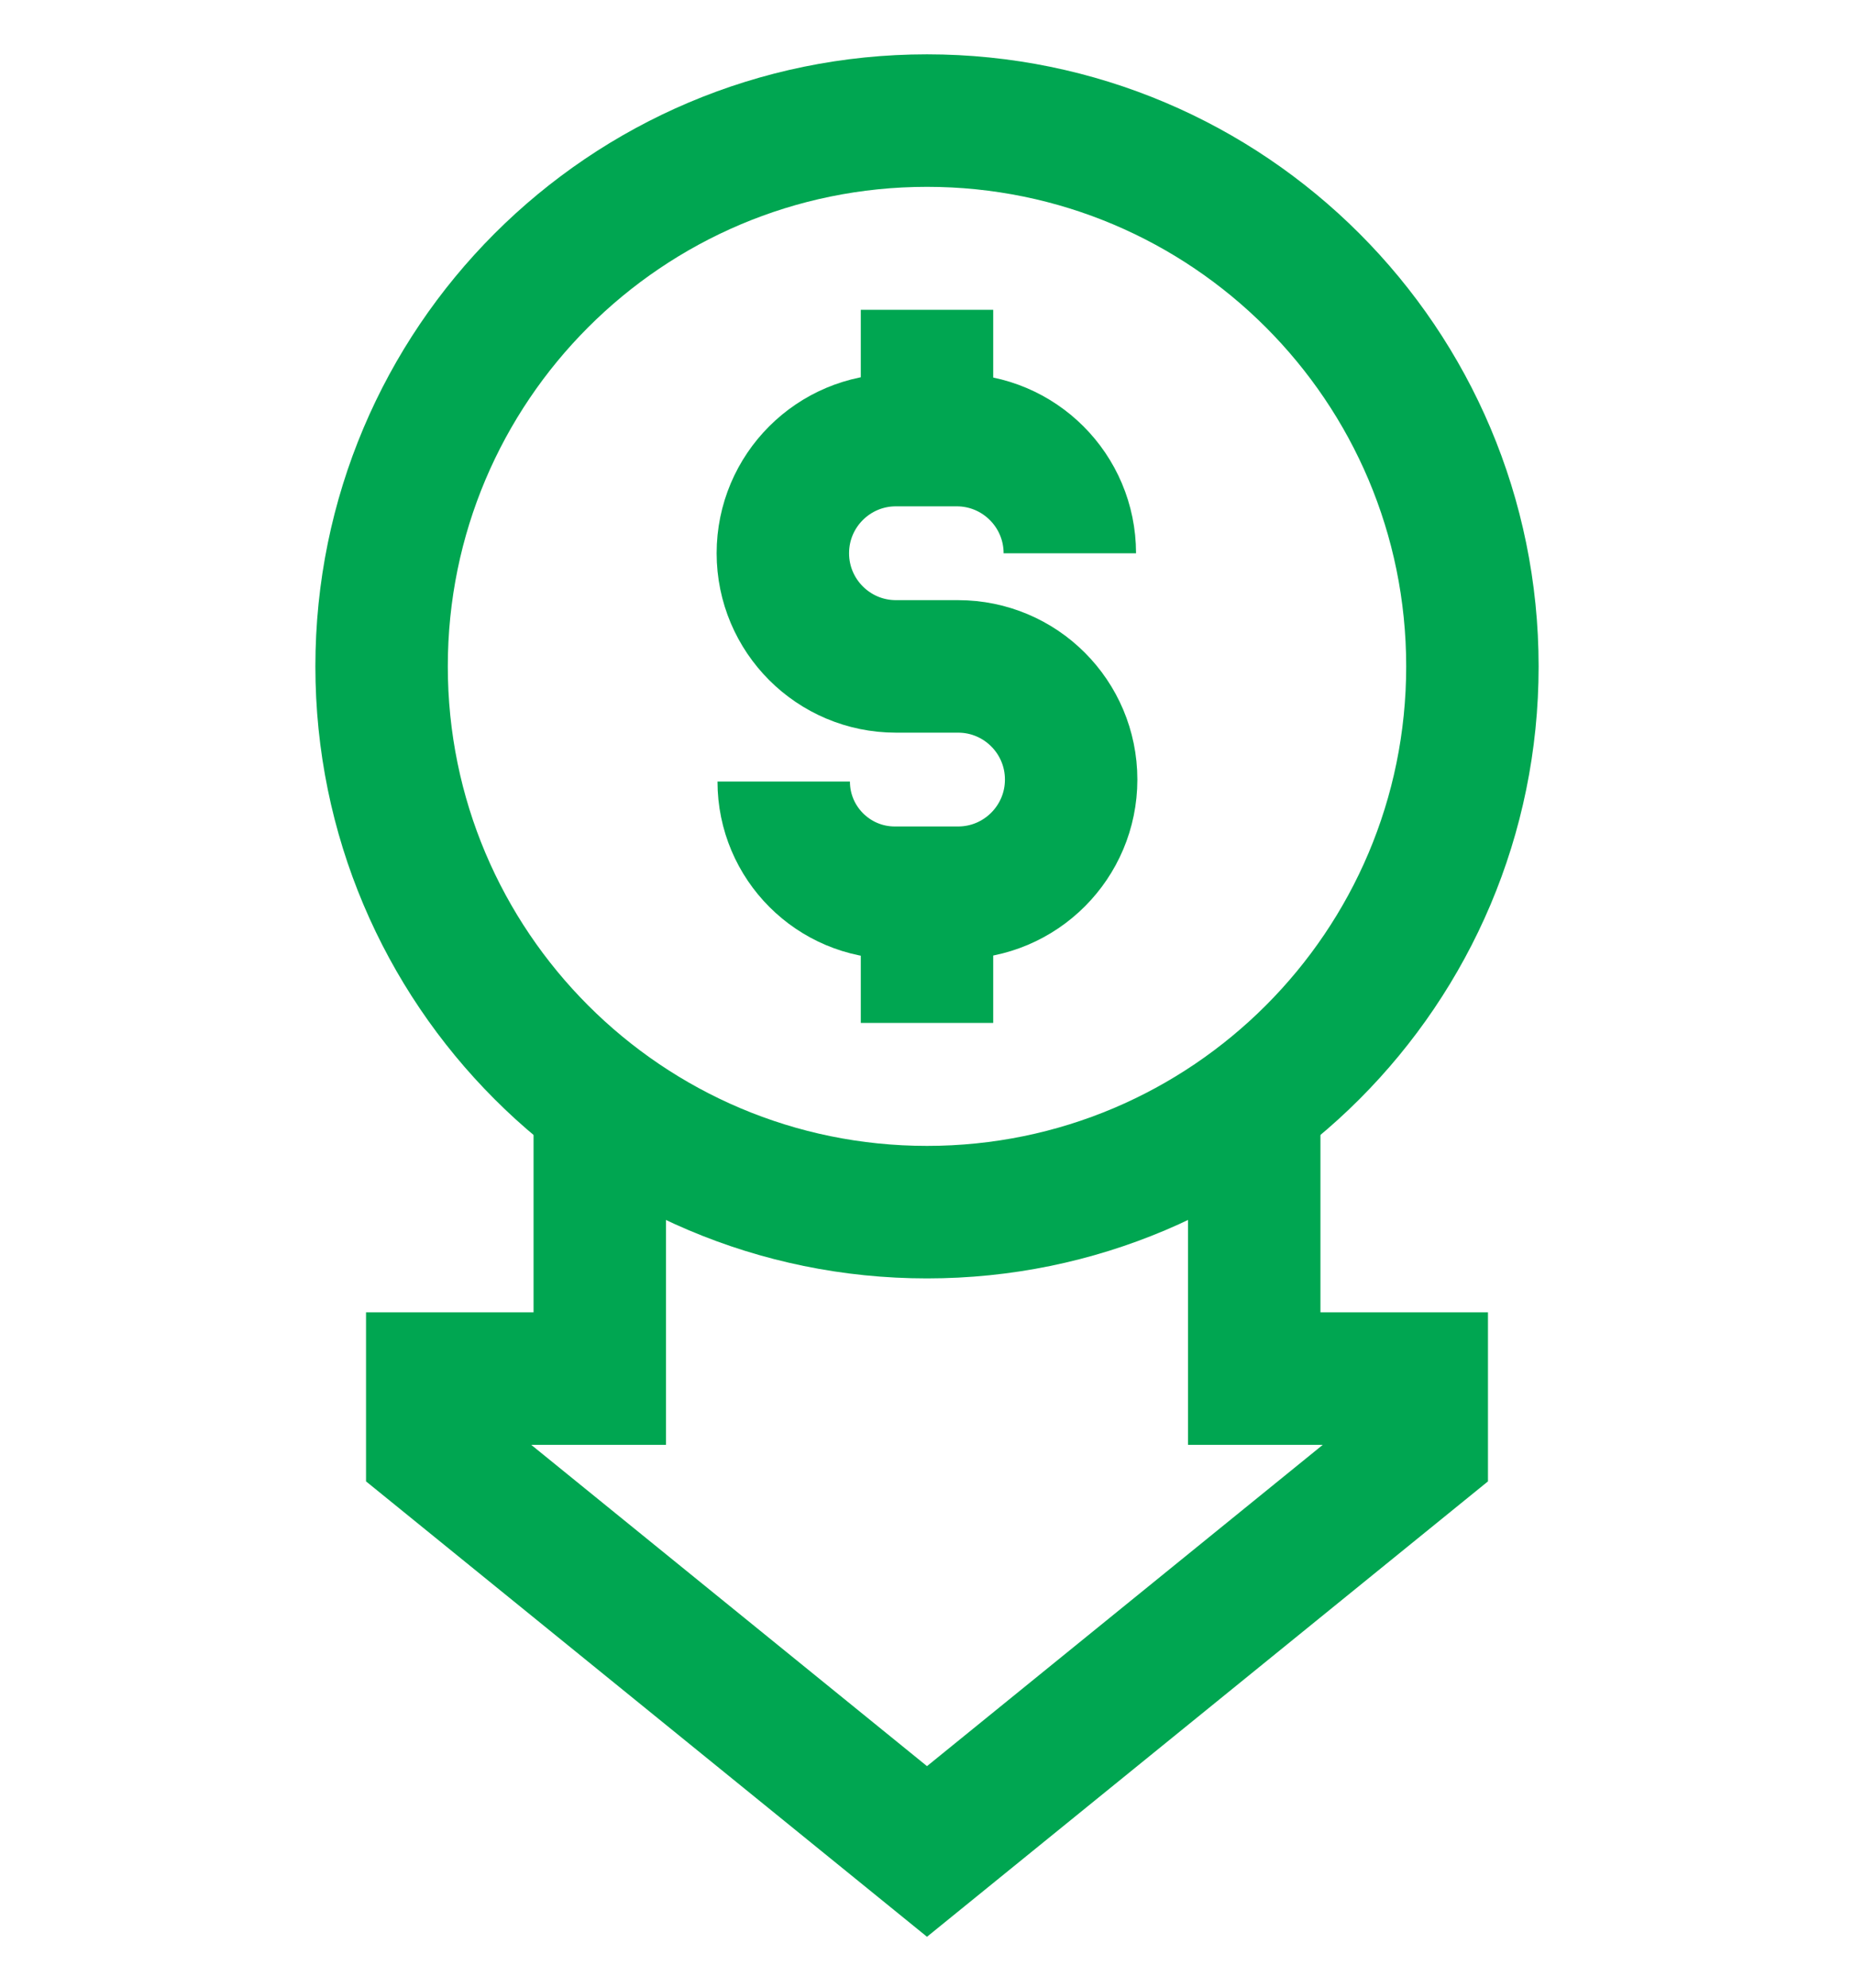
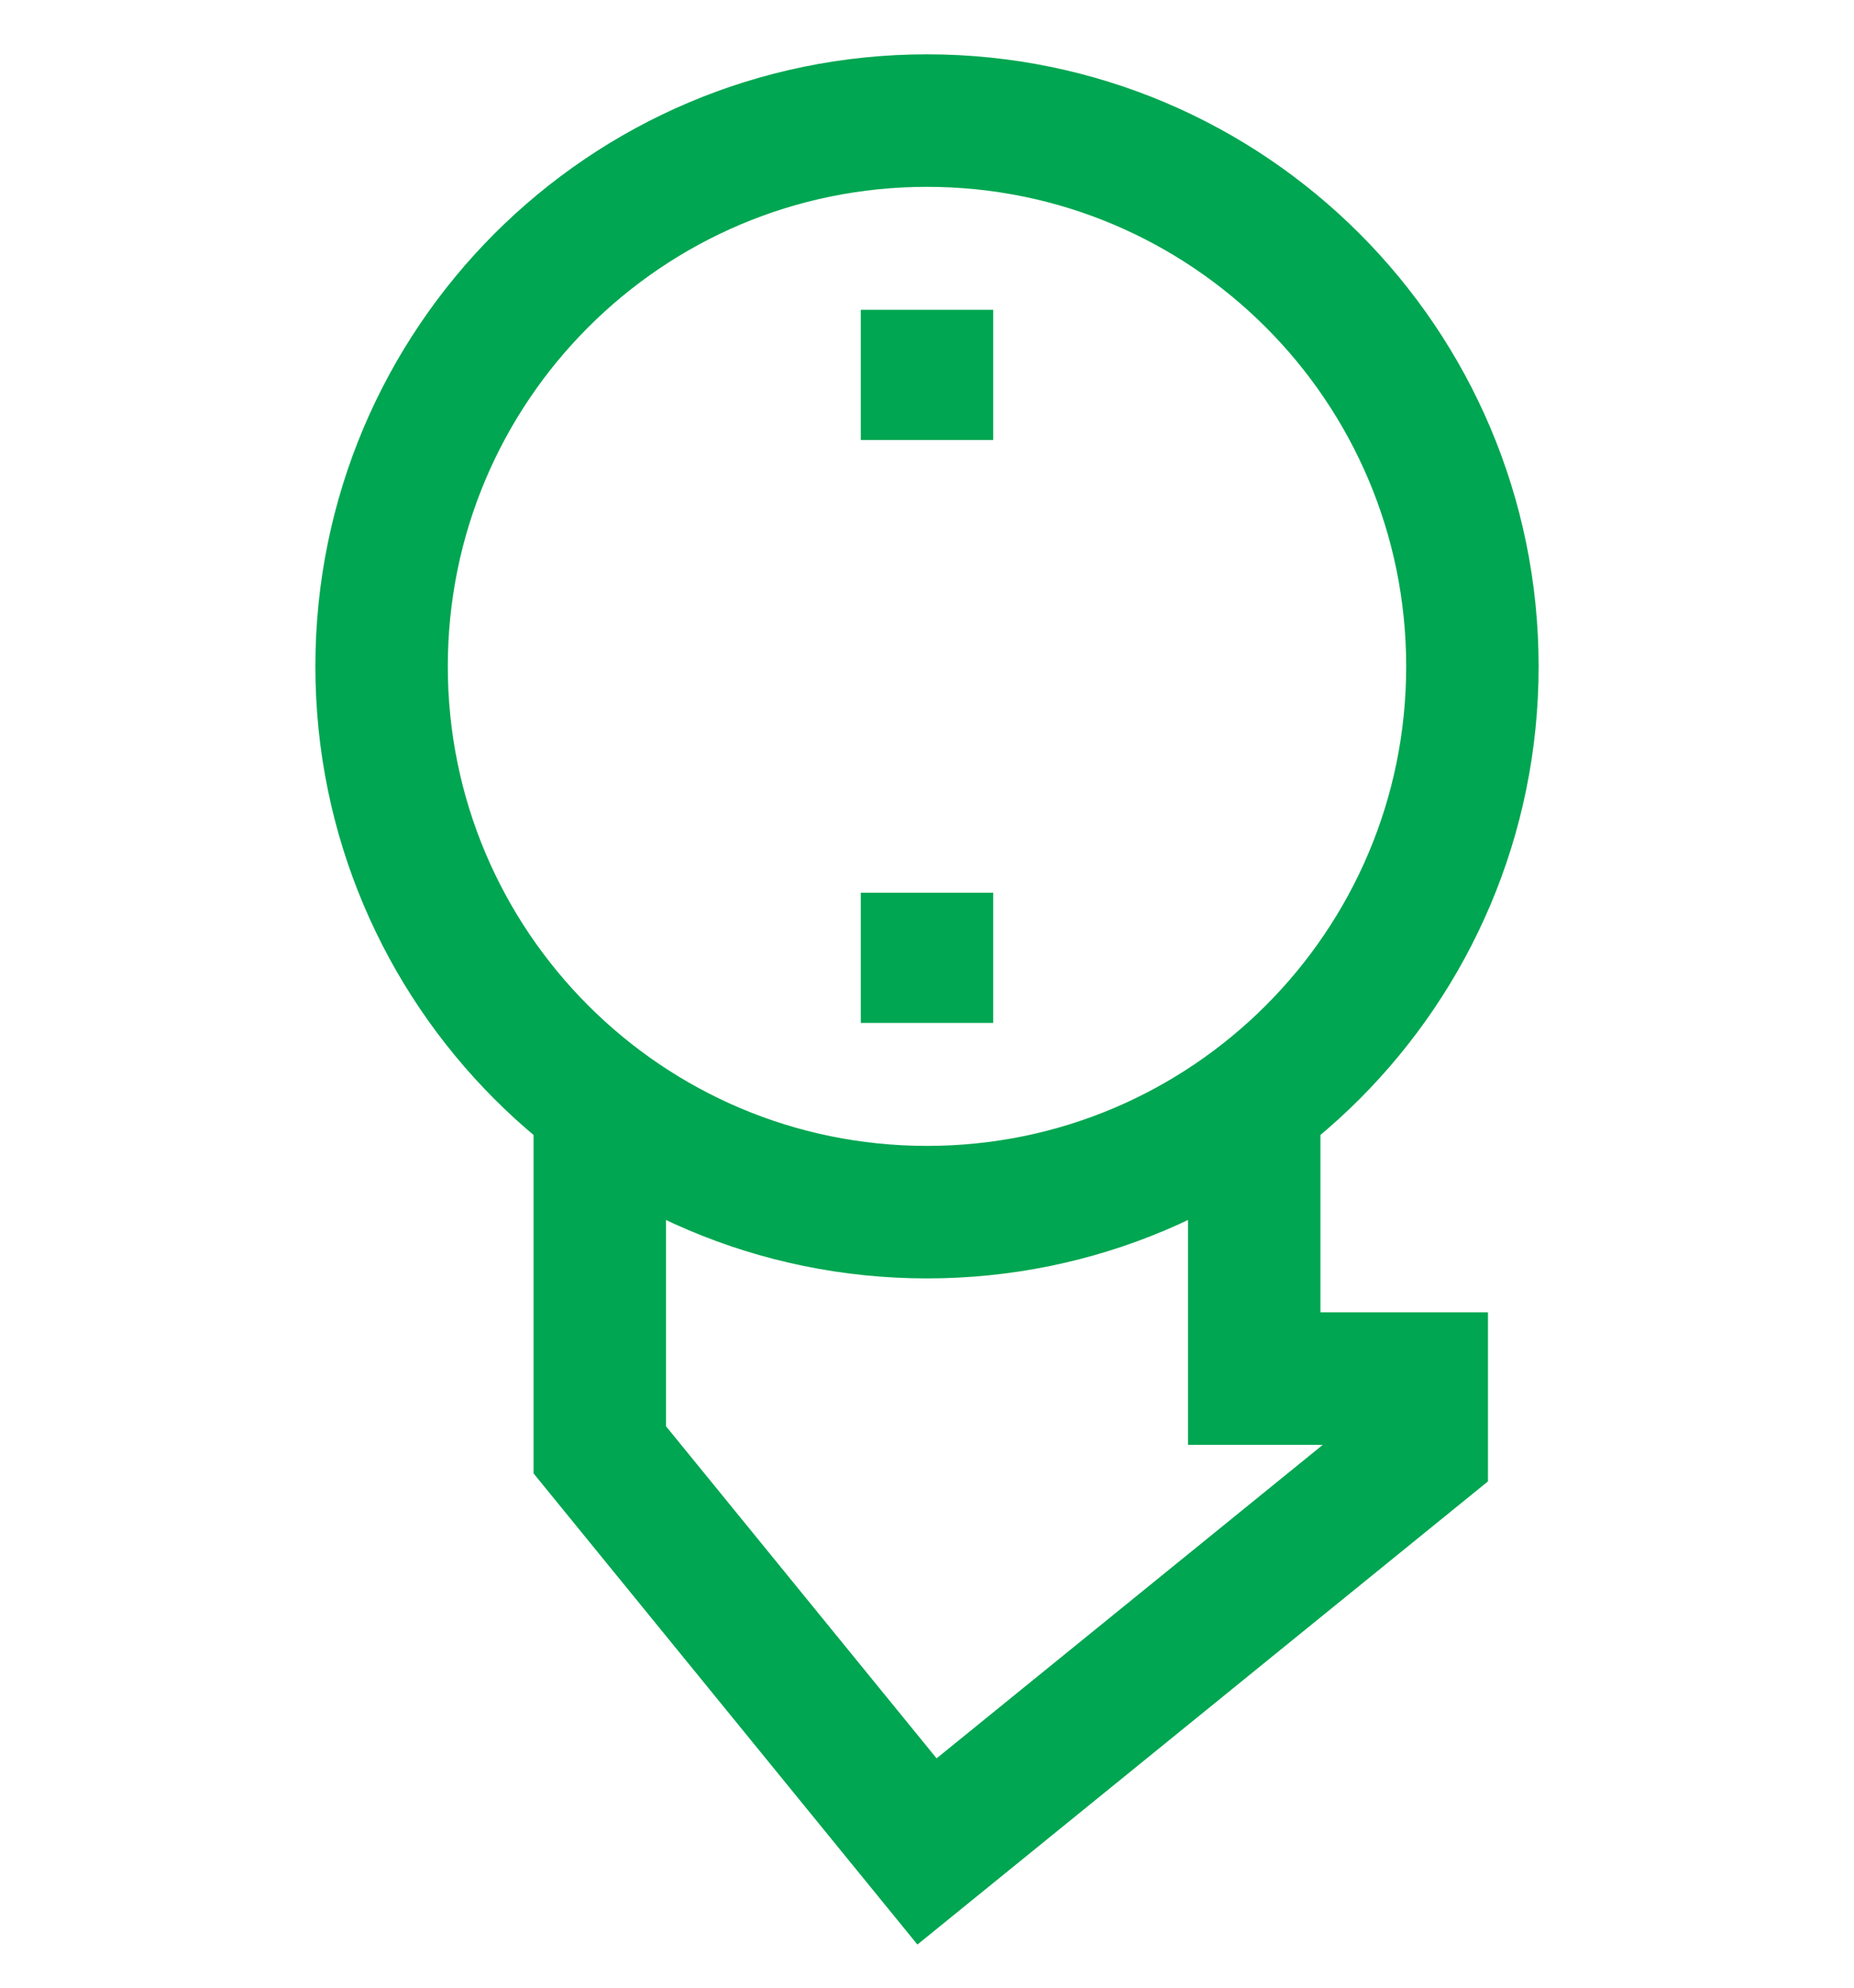
<svg xmlns="http://www.w3.org/2000/svg" width="28" height="30" viewBox="0 0 28 30" fill="none">
  <path d="M22.237 10.058C22.237 14.607 18.549 18.295 14 18.295C9.451 18.295 5.763 14.607 5.763 10.058C5.763 5.508 9.451 1.82 14 1.82C18.549 1.82 22.237 5.508 22.237 10.058Z" stroke="#00A651" stroke-width="2" stroke-miterlimit="10" />
-   <path d="M9.058 16.412V20.807H6.528V21.882L14 27.944L21.472 21.882V20.807H18.942V16.412" stroke="#00A651" stroke-width="2" stroke-miterlimit="10" />
-   <path d="M16.157 8.351C16.157 7.407 15.392 6.642 14.448 6.642H13.531C12.588 6.642 11.823 7.406 11.823 8.35C11.823 9.293 12.588 10.058 13.531 10.058H14.469C15.412 10.058 16.177 10.822 16.177 11.766C16.177 12.709 15.412 13.474 14.469 13.474H13.514C12.588 13.474 11.836 12.723 11.836 11.796" stroke="#00A651" stroke-width="2" stroke-miterlimit="10" />
+   <path d="M9.058 16.412V20.807V21.882L14 27.944L21.472 21.882V20.807H18.942V16.412" stroke="#00A651" stroke-width="2" stroke-miterlimit="10" />
  <path d="M14 4.676V6.641" stroke="#00A651" stroke-width="2" stroke-miterlimit="10" />
  <path d="M14 13.474V15.439" stroke="#00A651" stroke-width="2" stroke-miterlimit="10" />
</svg>